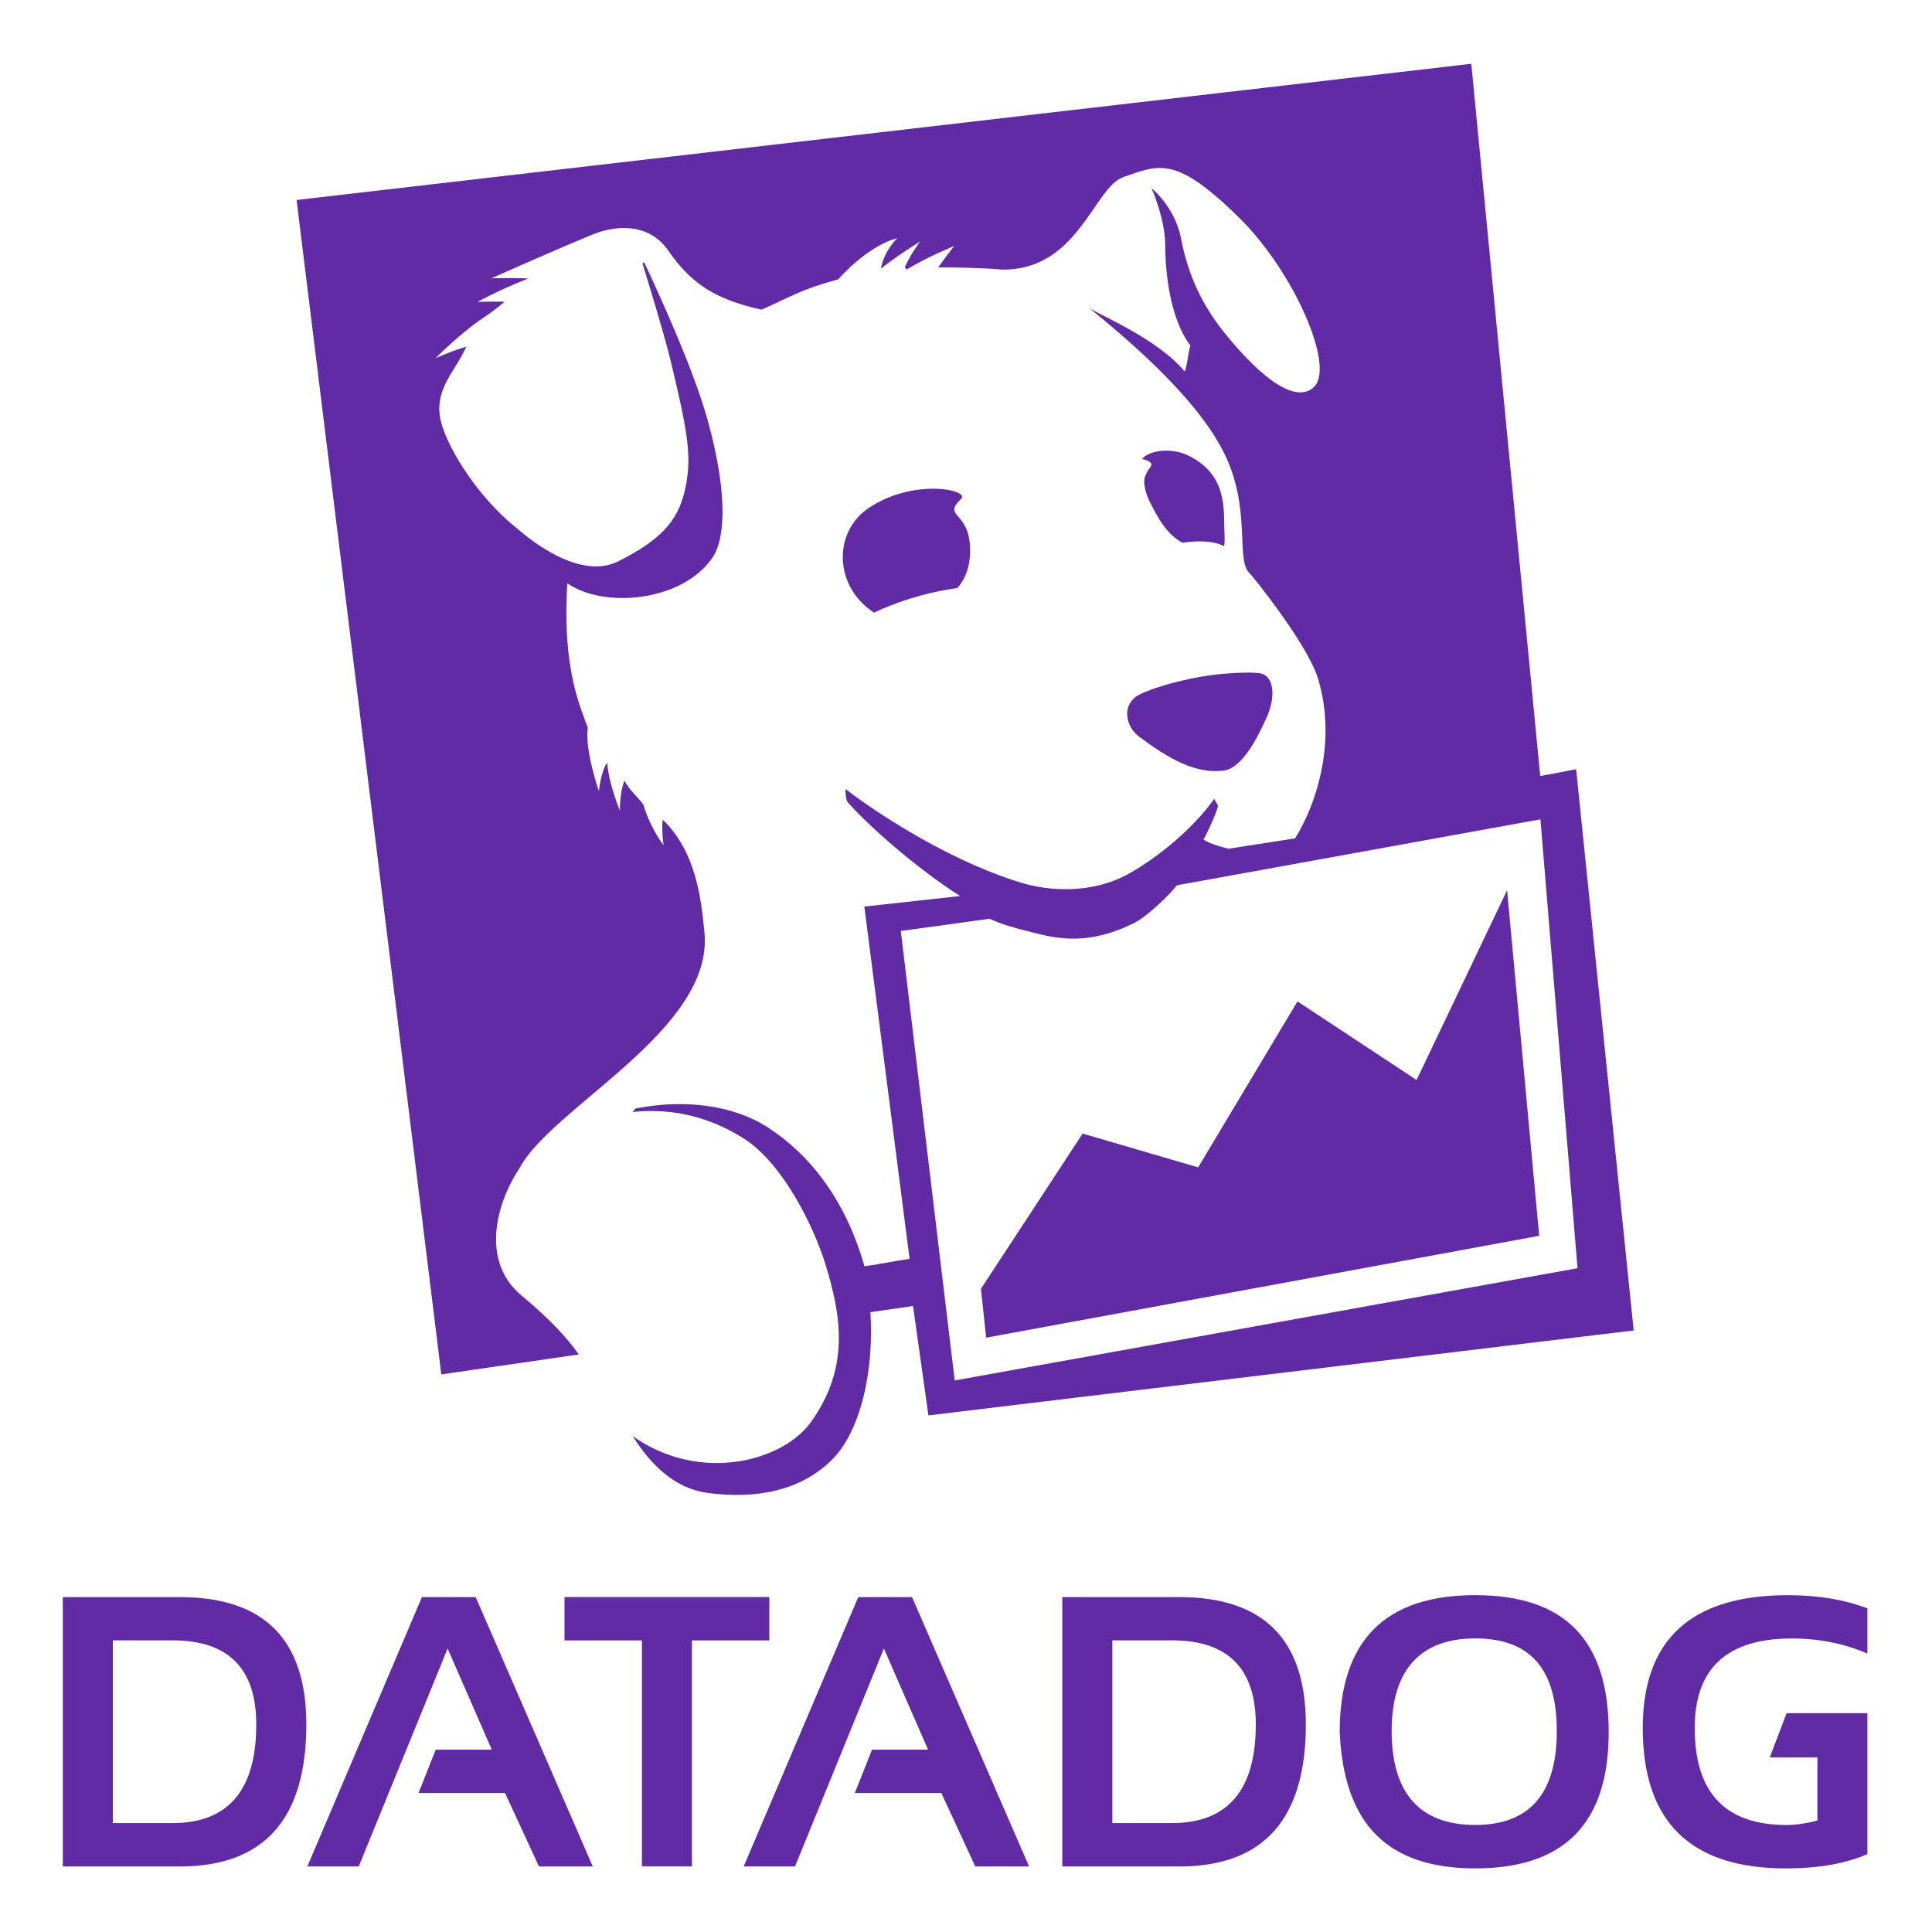
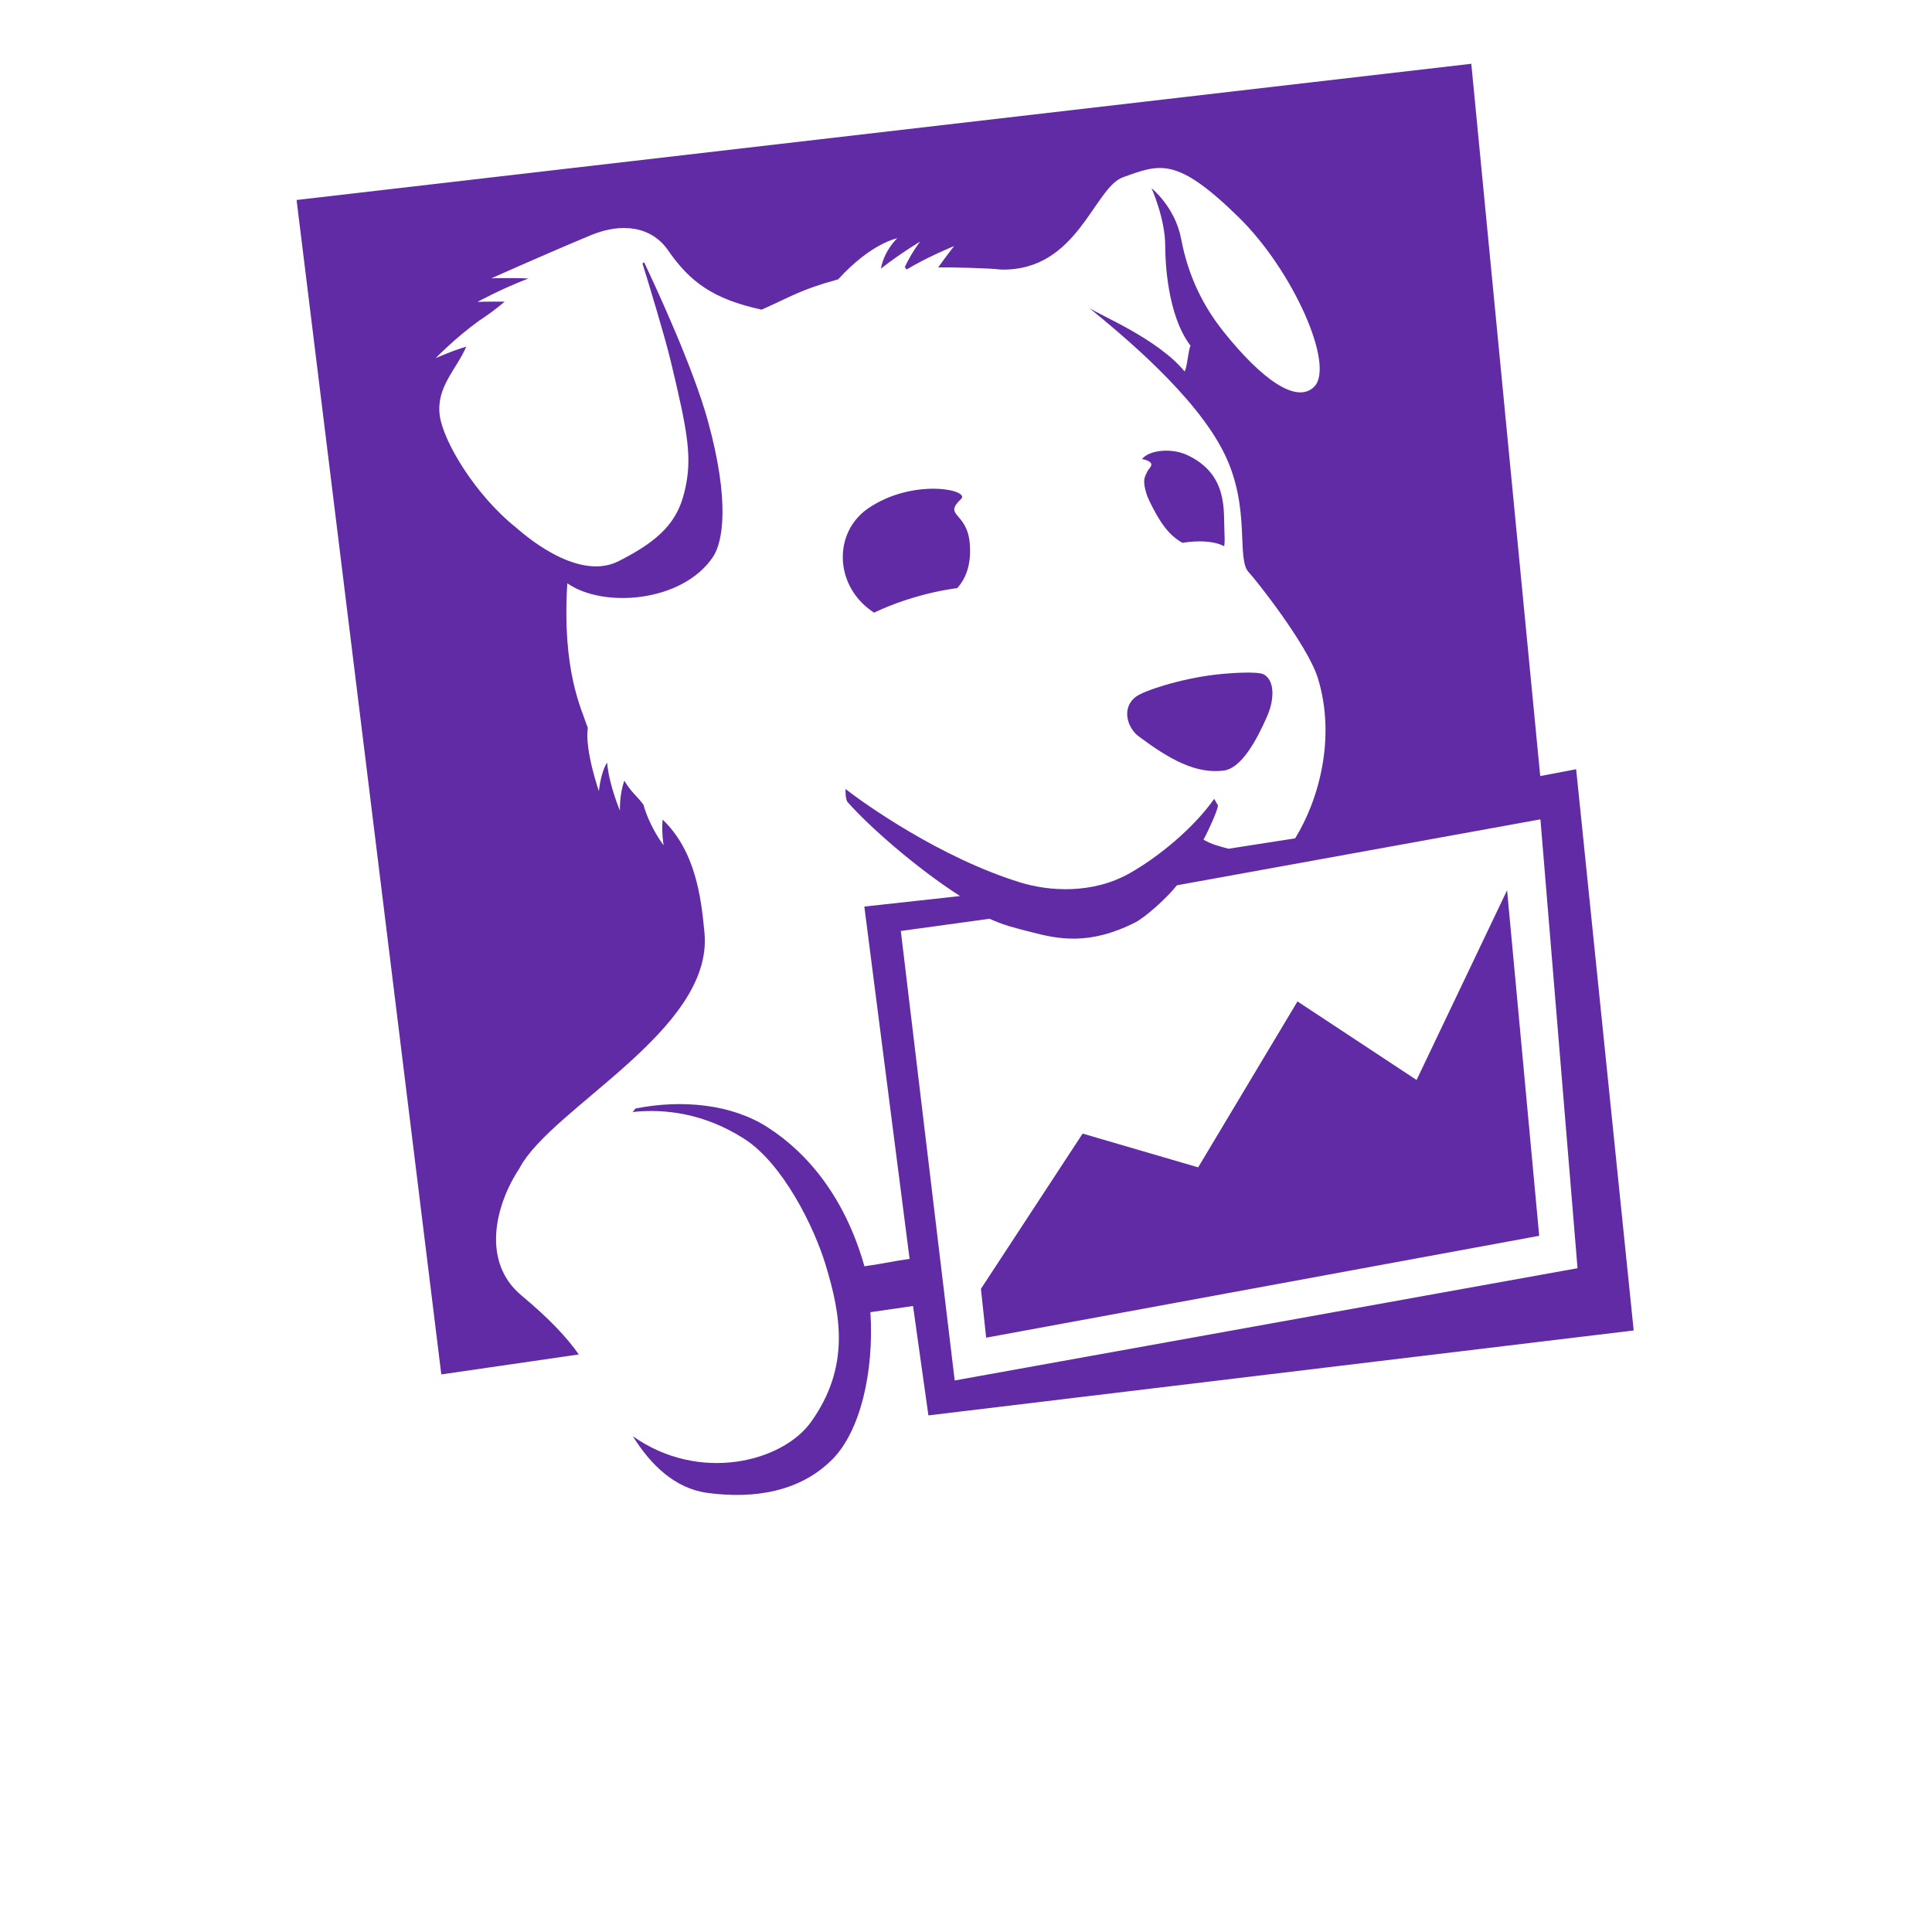
<svg xmlns="http://www.w3.org/2000/svg" id="Layer_1" data-name="Layer 1" viewBox="0 0 960 960">
  <defs>
    <style>
      .cls-1 {
        fill: #612ba6;
        fill-rule: evenodd;
        stroke-width: 0px;
      }
    </style>
  </defs>
  <g id="layer1">
-     <path id="path20188" class="cls-1" d="M903.06,873.27v31.33c-5.73,1.5-10.88,2.23-15.38,2.23-30.4,0-45.59-16.06-45.59-48.19,0-29.67,16.11-44.49,48.3-44.49,13.45,0,25.95,2.5,37.51,7.5v-22.47c-11.56-4.36-24.69-6.55-39.39-6.55-48.14,0-72.24,21.99-72.24,66.02,0,46.48,23.67,69.75,71.01,69.75,16.29,0,29.81-2.37,40.62-7.12v-70.02h-40.14l-8.39,22.02h23.69ZM733.05,906.81c27.01,0,40.51-15.56,40.51-46.69s-13.51-46-40.51-46-41.55,15.34-41.55,46,13.84,46.69,41.55,46.69M665.69,860.7c0-45.39,22.47-68.08,67.36-68.08s66.3,22.68,66.3,68.08-22.09,67.69-66.3,67.69-65.34-22.58-67.36-67.69M552.71,905.89h29.55c27.81,0,41.74-16.34,41.74-49.05,0-27.85-13.93-41.77-41.74-41.77h-29.55v90.81ZM586,927.43h-58.15v-133.84h58.15c41.91,0,62.86,21.1,62.86,63.27,0,47.03-20.95,70.58-62.86,70.58M395.05,927.43h-25.53l56.95-133.84h26.72l58.16,133.84h-26.74l-16.88-36.51h-42.96l8.52-21.51h27.86l-21.95-50.28-44.16,108.3ZM280.5,793.58h101.78v21.52h-38.46v112.32h-24.84v-112.32h-38.48v-21.52ZM178.25,927.43h-25.53l56.93-133.84h26.72l58.18,133.84h-26.74l-16.88-36.51h-42.96l8.54-21.51h27.86l-21.95-50.28-44.17,108.3ZM56.07,905.89h29.53c27.83,0,41.73-16.34,41.73-49.05,0-27.85-13.9-41.77-41.73-41.77h-29.53v90.81ZM89.35,927.43H31.21v-133.84h58.14c41.89,0,62.86,21.1,62.86,63.27,0,47.03-20.97,70.58-62.86,70.58" />
    <path id="path20192" class="cls-1" d="M477.55,247.93c4.79-4.55-23.87-10.53-46.11,4.64-16.4,11.19-16.93,35.17-1.23,48.77,1.58,1.34,2.87,2.3,4.08,3.09,4.58-2.16,9.81-4.34,15.82-6.29,10.16-3.29,18.6-5,25.54-5.91,3.32-3.71,7.19-10.25,6.23-22.08-1.31-16.06-13.48-13.51-4.33-22.21M627.98,335.11c-2.71-1.5-15.4-.91-24.32.15-16.99,2.01-35.33,7.9-39.35,11.03-7.31,5.65-3.99,15.5,1.41,19.54,15.14,11.31,28.41,18.89,42.42,17.05,8.6-1.13,16.19-14.75,21.55-27.1,3.67-8.51,3.67-17.69-1.71-20.67M569.95,234.6c-.98,2.23-2.52,3.69-.21,10.96l.15.42.36.94.96,2.18c4.16,8.5,8.73,16.52,16.36,20.62,1.98-.33,4.02-.56,6.14-.66,7.17-.32,11.7.82,14.57,2.37.26-1.43.31-3.52.15-6.61-.56-10.77,2.13-29.09-18.57-38.73-7.82-3.63-18.78-2.51-22.44,2.02.67.09,1.26.22,1.73.38,5.53,1.92,1.78,3.82.79,6.1M783.16,382.23l-17.83,3.4-34.25-353.94L147.37,99.38l71.91,583.56,68.33-9.92c-5.46-7.79-13.95-17.22-28.46-29.28-20.12-16.72-13.01-45.11-1.13-63.05,15.7-30.29,96.61-68.8,92.03-117.22-1.65-17.61-4.44-40.53-20.79-56.23-.61,6.52.49,12.79.49,12.79,0,0-6.72-8.56-10.06-20.23-3.32-4.48-5.92-5.91-9.46-11.89-2.52,6.92-2.18,14.93-2.18,14.93,0,0-5.49-12.96-6.38-23.92-3.25,4.9-4.08,14.21-4.08,14.21,0,0-7.13-20.45-5.51-31.46-3.25-9.58-12.9-28.6-10.18-71.83,17.82,12.48,57.03,9.52,72.31-13,5.07-7.46,8.55-27.82-2.54-67.94-7.12-25.73-24.74-64.04-31.61-78.58l-.82.59c3.62,11.71,11.08,36.25,13.95,48.16,8.67,36.1,11,48.67,6.92,65.31-3.46,14.47-11.76,23.93-32.82,34.51-21.05,10.61-48.99-15.22-50.75-16.65-20.46-16.3-36.28-42.88-38.04-55.79-1.83-14.13,8.15-22.62,13.18-34.18-7.2,2.06-15.23,5.72-15.23,5.72,0,0,9.58-9.92,21.4-18.49,4.9-3.24,7.77-5.3,12.92-9.59-7.47-.12-13.53.09-13.53.09,0,0,12.45-6.73,25.35-11.62-9.44-.42-18.48-.07-18.48-.07,0,0,27.78-12.43,49.73-21.54,15.09-6.19,29.83-4.36,38.11,7.61,10.87,15.69,22.29,24.21,46.49,29.49,14.86-6.59,19.37-9.97,38.04-15.06,16.43-18.07,29.34-20.41,29.34-20.41,0,0-6.4,5.87-8.11,15.09,9.32-7.34,19.53-13.47,19.53-13.47,0,0-3.95,4.88-7.64,12.64l.85,1.27c10.88-6.52,23.66-11.66,23.66-11.66,0,0-3.65,4.62-7.94,10.6,8.2-.07,24.83.35,31.28,1.08,38.1.84,46-40.68,60.62-45.89,18.31-6.54,26.49-10.49,57.68,20.15,26.77,26.3,47.68,73.38,37.29,83.93-8.7,8.75-25.88-3.42-44.91-27.14-10.06-12.57-17.66-27.42-21.23-46.29-3.01-15.93-14.7-25.17-14.7-25.17,0,0,6.78,15.13,6.78,28.46,0,7.29.91,34.51,12.59,49.8-1.16,2.23-1.69,11.05-2.97,12.74-13.58-16.42-42.76-28.17-47.52-31.63,16.1,13.2,53.11,43.5,67.33,72.56,13.45,27.47,5.52,52.66,12.33,59.17,1.94,1.87,28.92,35.49,34.11,52.37,9.05,29.44.54,60.38-11.31,79.57l-33.1,5.16c-4.84-1.34-8.11-2.02-12.44-4.53,2.39-4.23,7.15-14.79,7.2-16.98l-1.87-3.28c-10.3,14.59-27.56,28.76-41.89,36.9-18.76,10.64-40.39,8.99-54.46,4.64-39.95-12.32-77.73-39.32-86.84-46.42,0,0-.28,5.67,1.44,6.94,10.07,11.36,33.15,31.91,55.46,46.24l-47.56,5.23,22.49,175.05c-9.97,1.43-11.52,2.13-22.44,3.68-9.61-33.97-28.01-56.16-48.11-69.07-17.73-11.4-42.19-13.96-65.6-9.33l-1.5,1.74c16.27-1.69,35.49.66,55.23,13.16,19.37,12.25,34.98,43.89,40.74,62.94,7.36,24.35,12.45,50.39-7.36,78-14.09,19.63-55.23,30.47-88.47,7.01,8.88,14.27,20.87,25.95,37.03,28.15,23.99,3.26,46.75-.91,62.42-16.99,13.37-13.76,20.47-42.51,18.6-72.8l21.17-3.07,7.64,54.36,350.45-42.2-28.59-278.88ZM447.6,462.6l44.1-6.07c7.13,3.21,12.1,4.43,20.65,6.61,13.32,3.47,28.74,6.8,51.58-4.71,5.32-2.63,16.38-12.76,20.86-18.53l180.64-32.77,18.43,223.04-309.48,55.78-26.77-223.35ZM703.88,536.63l-59.17-39.03-49.35,82.45-57.4-16.78-50.54,77.14,2.59,24.28,274.81-50.63-15.96-171.7-44.97,94.28Z" />
  </g>
</svg>